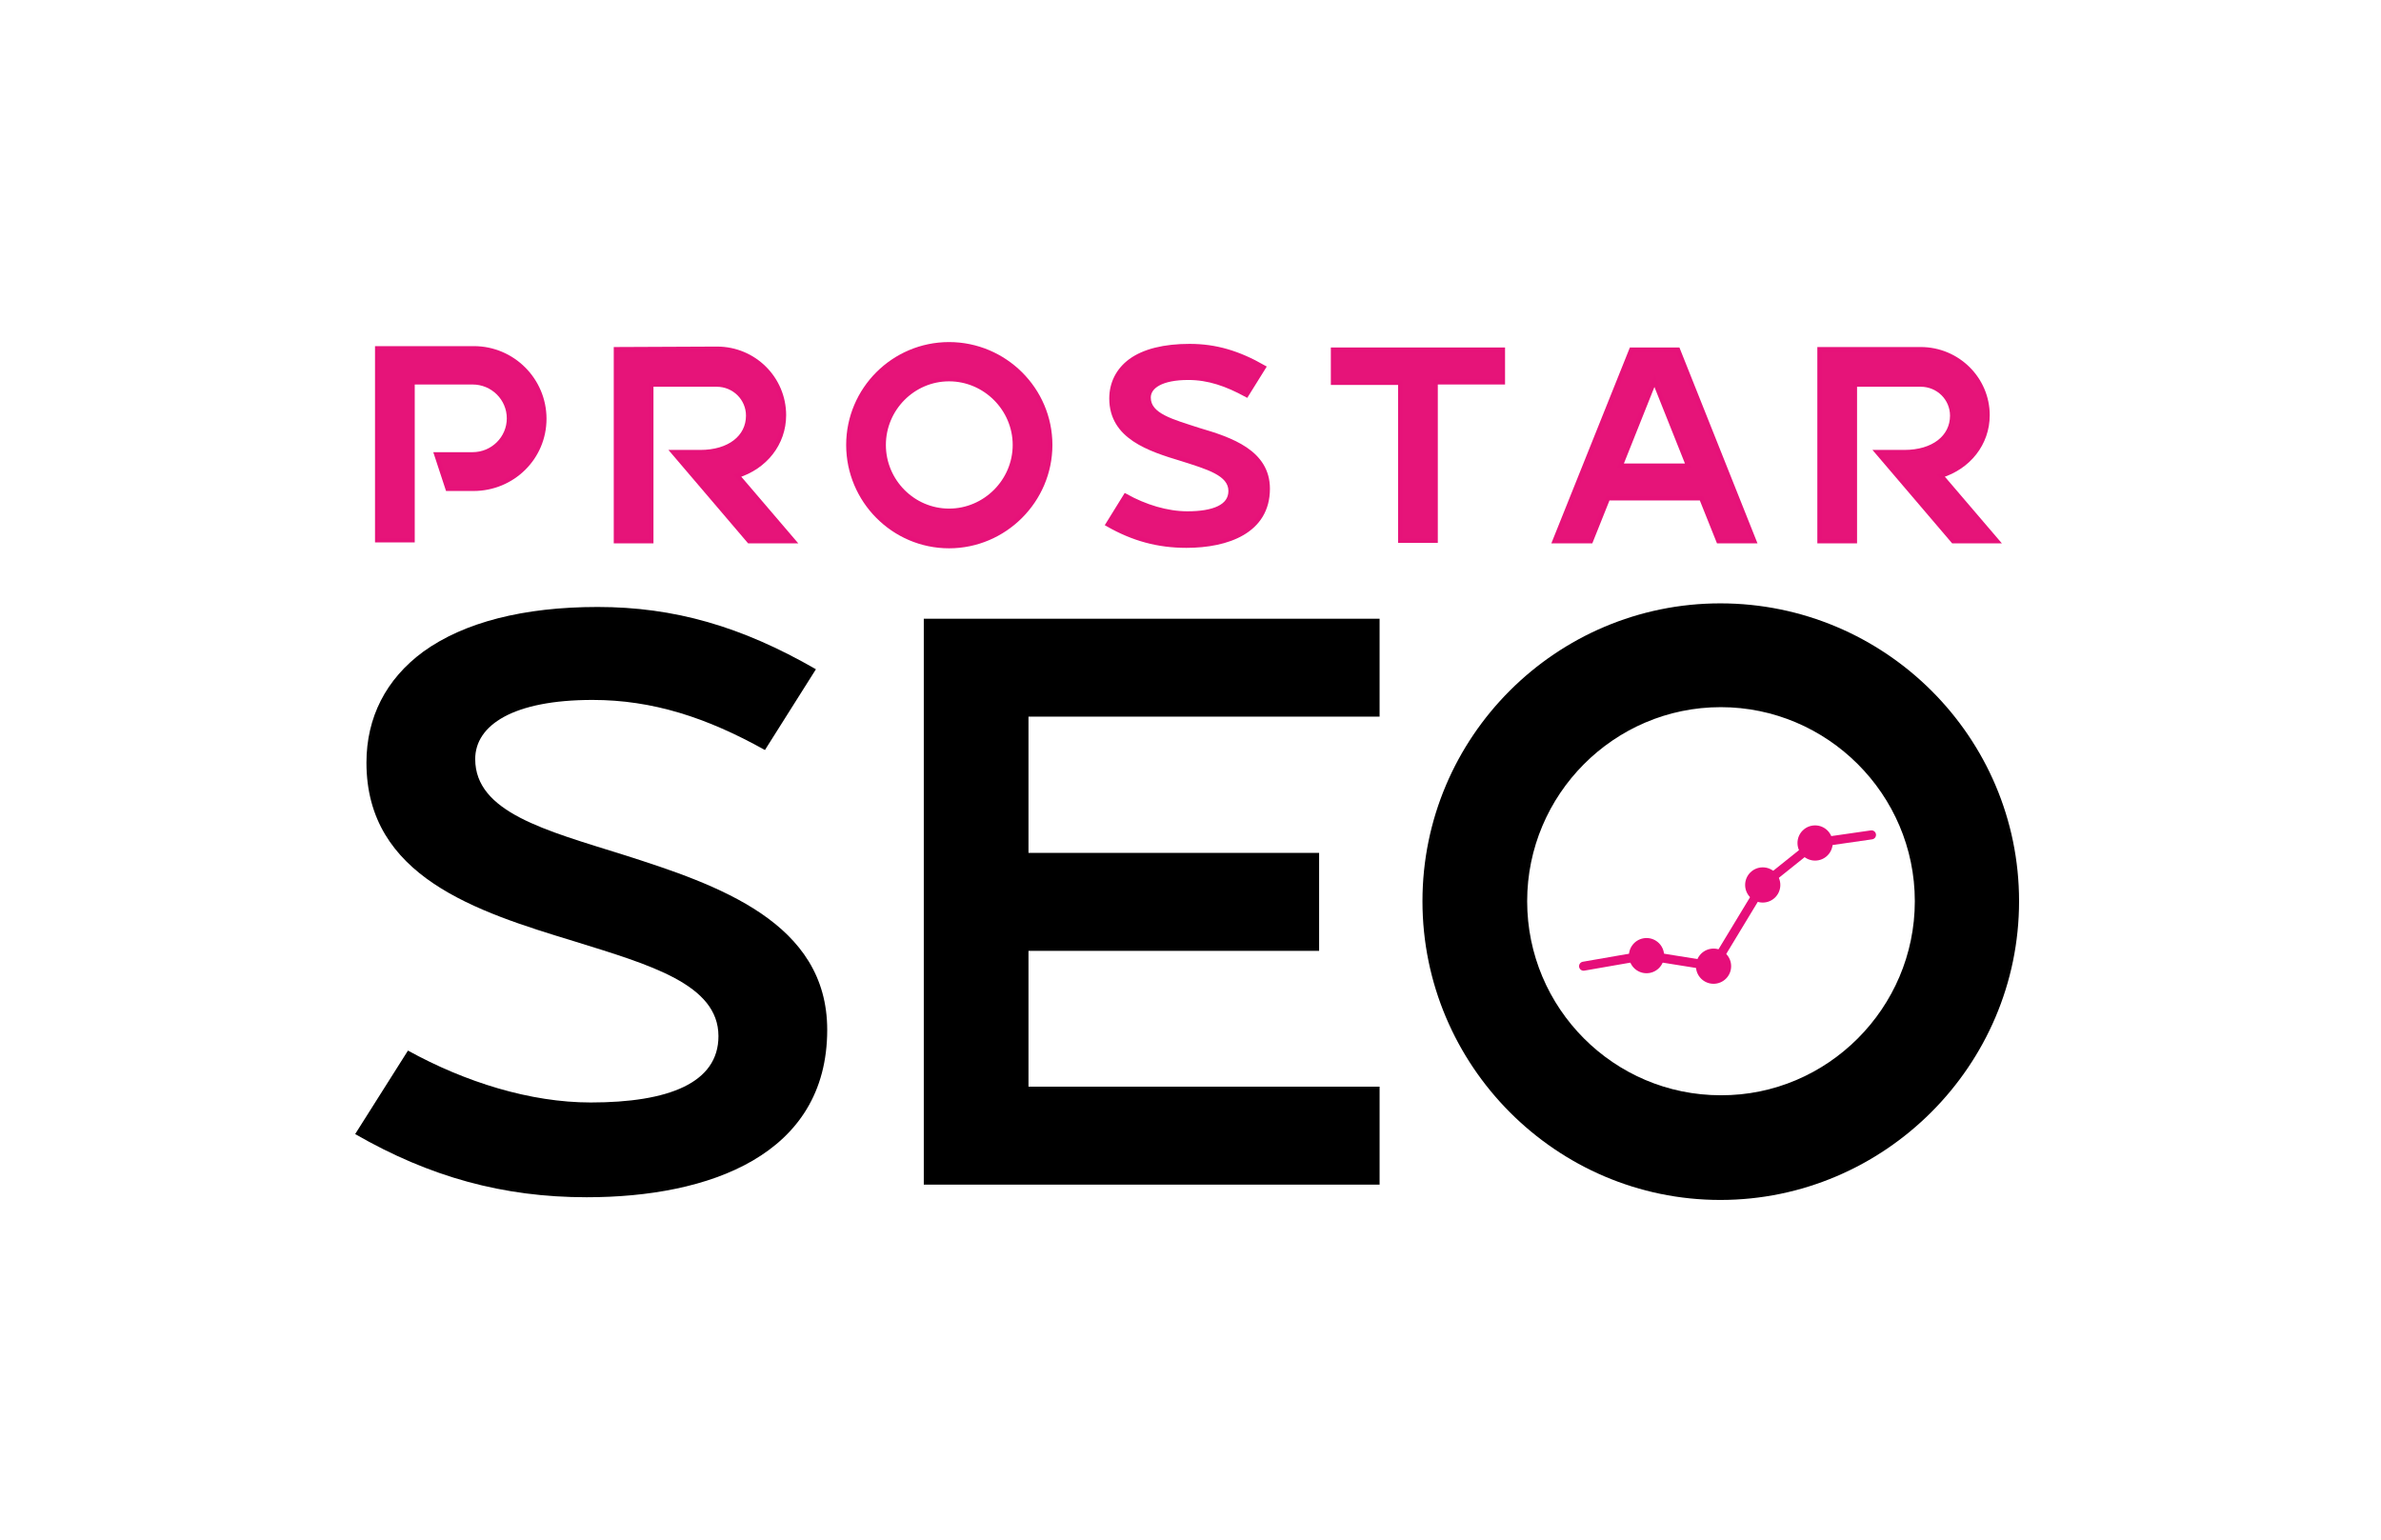
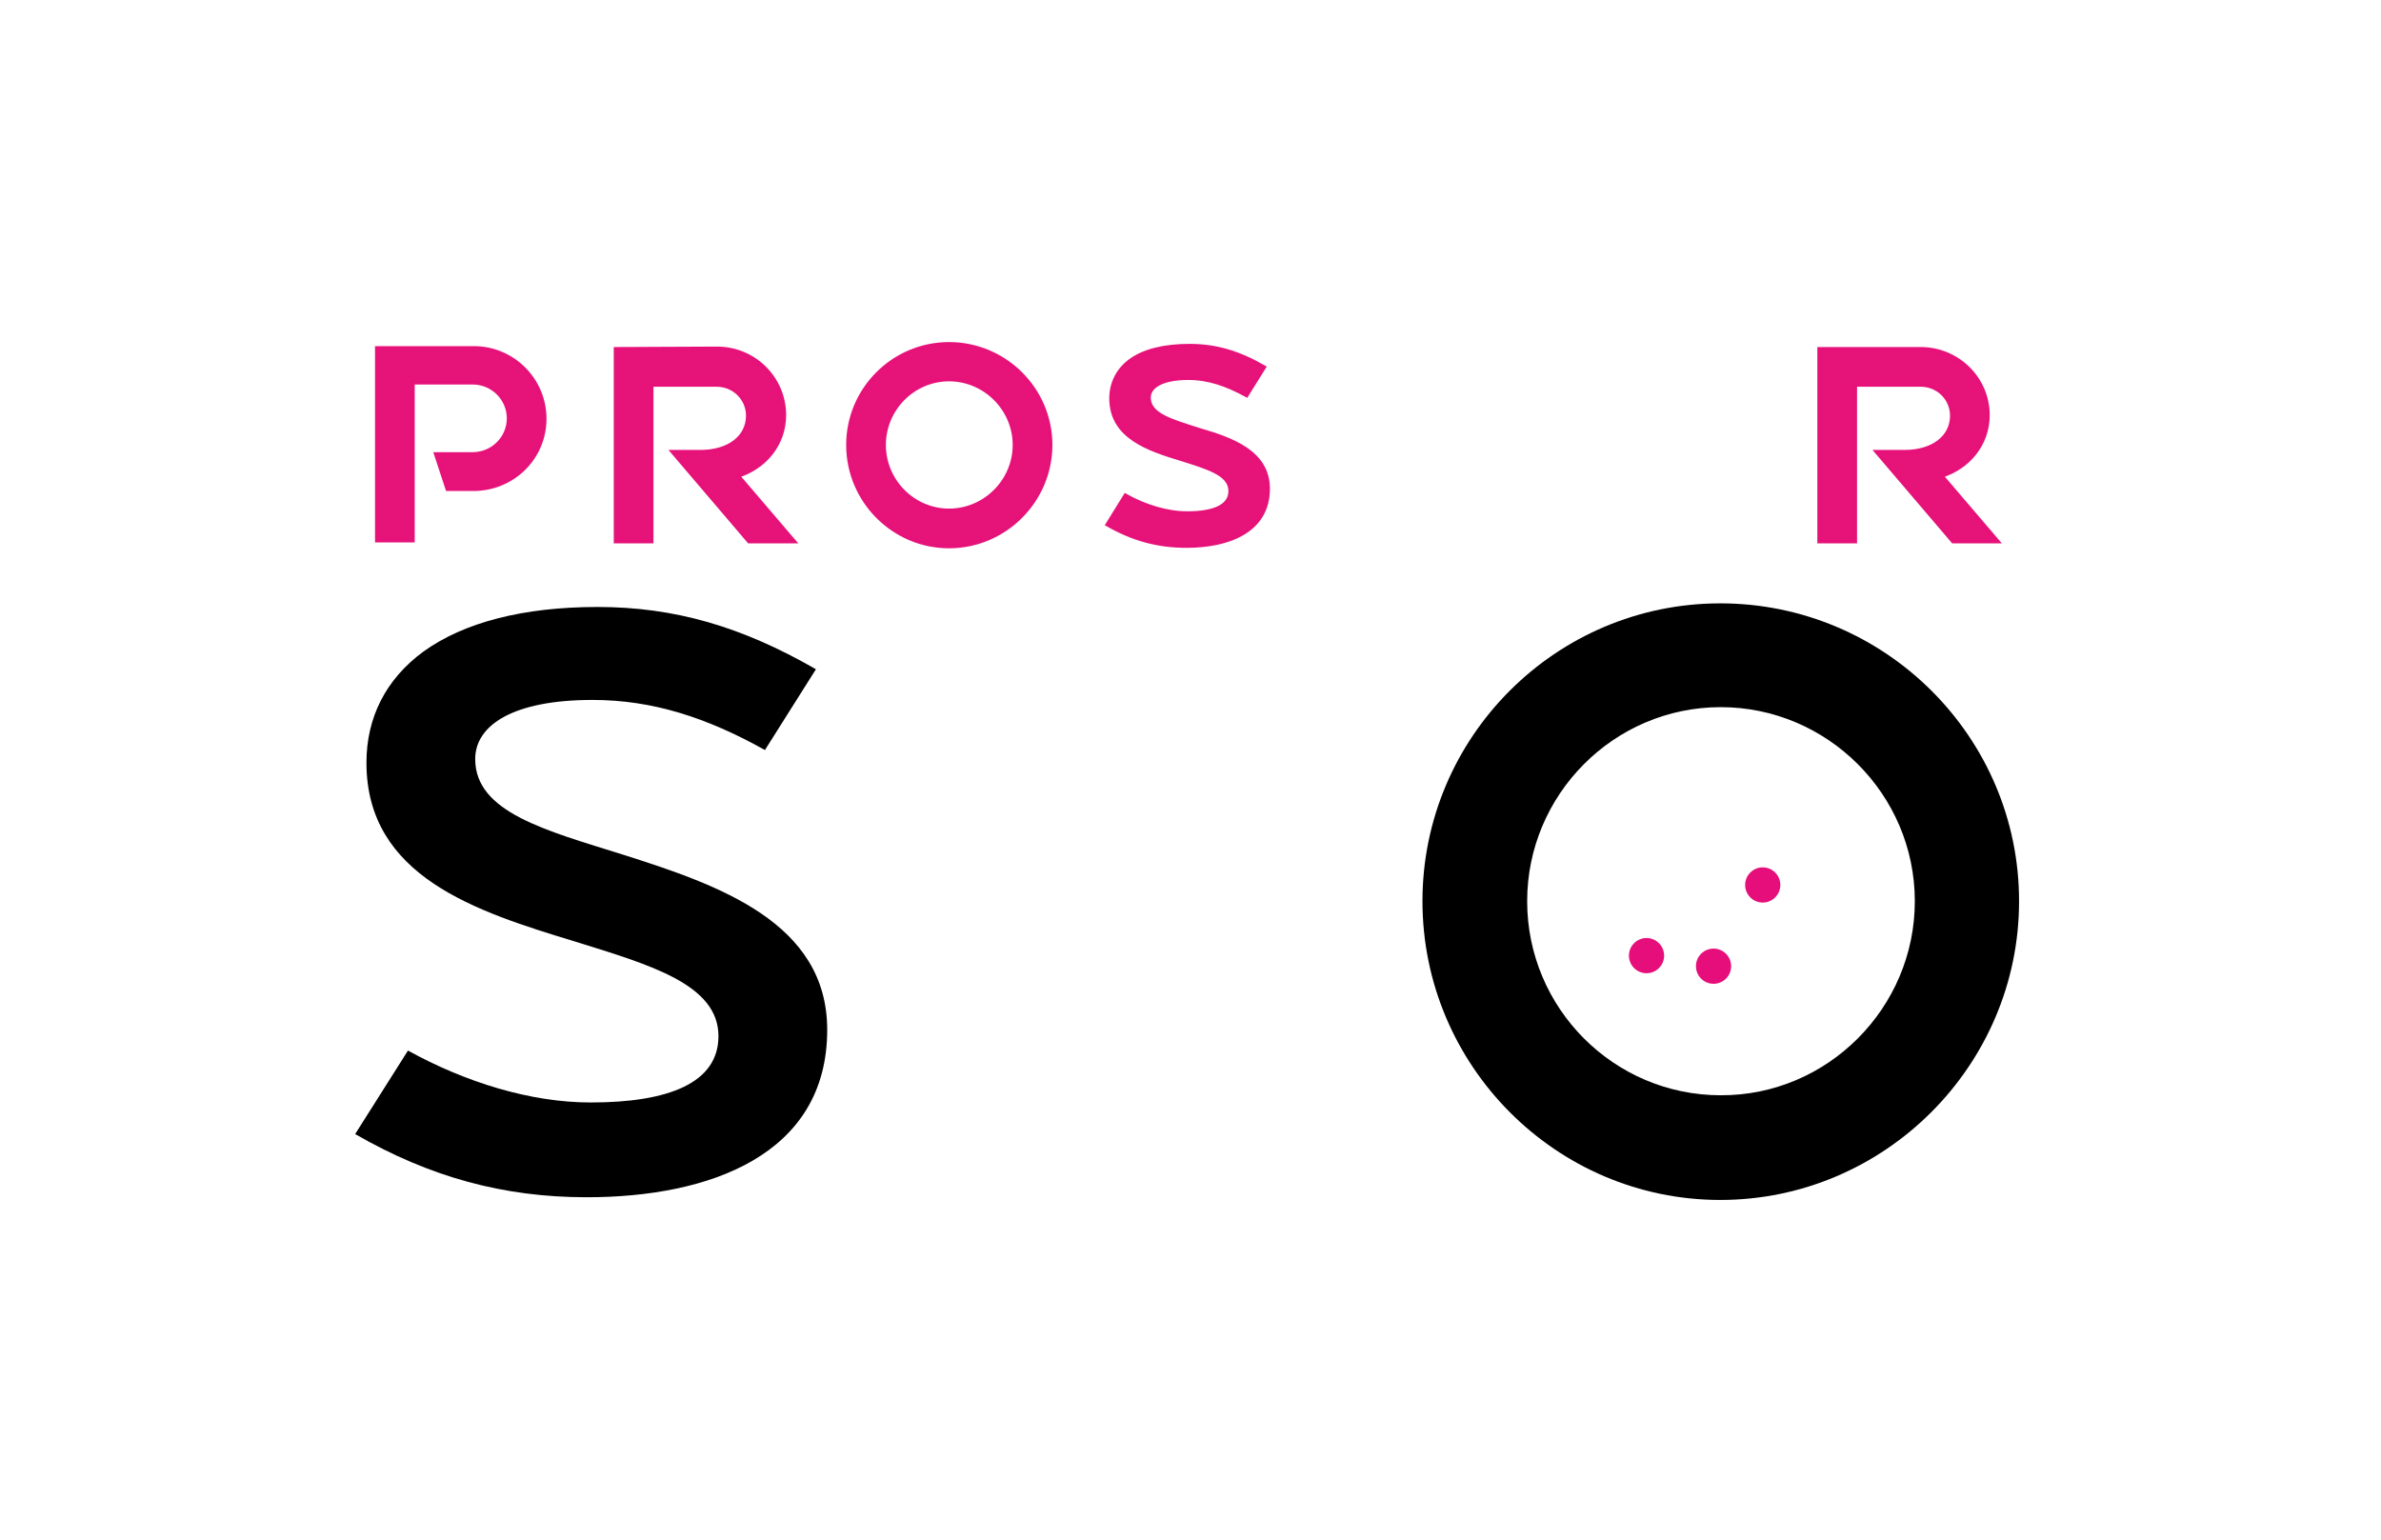
<svg xmlns="http://www.w3.org/2000/svg" version="1.1" id="Calque_1" x="0px" y="0px" viewBox="0 0 527.6 341.2" style="enable-background:new 0 0 527.6 341.2;" xml:space="preserve">
  <style type="text/css">
	.st0{fill:#E61479;stroke:#E61279;stroke-miterlimit:10;}
	.st1{fill:#E60E7A;}
	.st2{fill:none;stroke:#E60E7A;stroke-width:2;stroke-linecap:round;stroke-miterlimit:10;}
</style>
  <g>
    <g>
      <path class="st0" d="M120.6,92.8c0,8.6-7,15.5-15.7,15.5h-5.7l-2.5-7.6h8c4.5,0,8.1-3.6,8.1-8c0-4.4-3.6-8-8.1-8H91.4v35h-7.8    V77.2H105C113.6,77.2,120.6,84.2,120.6,92.8z" />
      <path class="st0" d="M144.3,85.2v34.7h-7.8V77.4l22.3-0.1h0.1c8.2,0,14.8,6.6,14.8,14.7c0,6.3-4.2,11.5-10.3,13.4l12.4,14.5H166    l-16.8-19.7h6c6.4,0,10.6-3.3,10.6-8.1c0-3.8-3.1-6.9-7-6.9h-0.1H144.3z" />
      <path class="st0" d="M232.7,98.6c0,12.3-10.1,22.4-22.4,22.4C198,121,188,110.9,188,98.6c0-12.3,10-22.3,22.3-22.3    C222.6,76.3,232.7,86.3,232.7,98.6z M224.9,98.6c0-8-6.6-14.6-14.6-14.6c-8,0-14.5,6.6-14.5,14.6c0,8,6.5,14.6,14.5,14.6    C218.3,113.2,224.9,106.6,224.9,98.6z" />
      <path class="st0" d="M280.9,108.3c0,9.4-8.9,12.6-18,12.6c-6.3,0-11.8-1.5-17.4-4.7l3.9-6.3c4.3,2.4,9.2,3.9,13.7,3.9    c5.8,0,9.6-1.5,9.6-5c0-3.9-5.2-5.3-10.8-7.1c-7.3-2.2-15.6-4.9-15.6-13.4c0-3.4,1.5-6.3,4.2-8.3c3-2.2,7.5-3.3,13.1-3.3    c5.8,0,10.8,1.5,16.4,4.7l-3.8,6.1c-4.4-2.4-8.4-3.8-12.9-3.8c-5.9,0-8.8,1.9-8.8,4.4c0,4,5.3,5.3,11.1,7.2    C272.8,97.4,280.9,100.2,280.9,108.3z" />
-       <path class="st0" d="M333,77.4v7.3h-14.9v35.1h-7.8V84.8h-14.9v-7.3H333z" />
-       <path class="st0" d="M388.7,119.9h-7.9l-3.8-9.5h-20.7l-3.8,9.5h-8l17-42.4h10.3L388.7,119.9z M374.1,103.2l-7.5-18.8l-7.5,18.8    H374.1z" />
      <path class="st0" d="M411,85.2v34.7h-7.8V77.4h22.3h0.1c8.2,0,14.8,6.6,14.8,14.6c0,6.3-4.2,11.5-10.3,13.4l12.4,14.5h-9.7    L416,100.2h6c6.4,0,10.6-3.3,10.6-8.1c0-3.8-3.1-6.9-7-6.9h-0.1H411z" />
    </g>
  </g>
  <g>
    <path d="M183.3,228.2c0,27.8-26.2,37.1-53.3,37.1c-18.5,0-34.8-4.5-51.3-14l11.7-18.5c12.7,7,27.1,11.5,40.5,11.5   c17.2,0,28.3-4.3,28.3-14.7c0-11.5-15.2-15.8-31.9-21c-21.7-6.6-46.1-14.3-46.1-39.6c0-10,4.3-18.5,12.6-24.6   c9-6.5,22.2-9.9,38.6-9.9c17,0,31.9,4.3,48.4,13.8l-11.3,17.9c-12.9-7.2-24.9-11.1-38.2-11.1c-17.6,0-26,5.6-26,13.1   c0,11.8,15.6,15.8,32.8,21.2C159.2,196.1,183.3,204.4,183.3,228.2z" />
-     <path d="M227.9,158.8V189h64.4v21.7h-64.4v30.1h77.8v21.7h-101V137.1h101v21.7H227.9z" />
    <path d="M447.4,199.7c0,36.4-29.8,66.2-66.2,66.2c-36.4,0-66-29.8-66-66.2c0-36.4,29.6-66,66-66   C417.7,133.7,447.4,163.3,447.4,199.7z M424.3,199.7c0-23.7-19.4-43-43-43c-23.7,0-42.9,19.4-42.9,43c0,23.7,19.2,43,42.9,43   C404.9,242.8,424.3,223.4,424.3,199.7z" />
  </g>
-   <circle class="st1" cx="402.2" cy="186.8" r="3.9" />
  <ellipse transform="matrix(0.564 -0.826 0.826 0.564 -15.705 393.604)" class="st1" cx="364.7" cy="211.7" rx="3.9" ry="3.9" />
  <circle class="st1" cx="379.7" cy="214.1" r="3.9" />
  <circle class="st1" cx="390.6" cy="196.1" r="3.9" />
-   <polyline class="st2" points="350.9,214.1 364.7,211.7 379.7,214.1 390.6,196.1 402.2,186.8 414.7,185 " />
</svg>